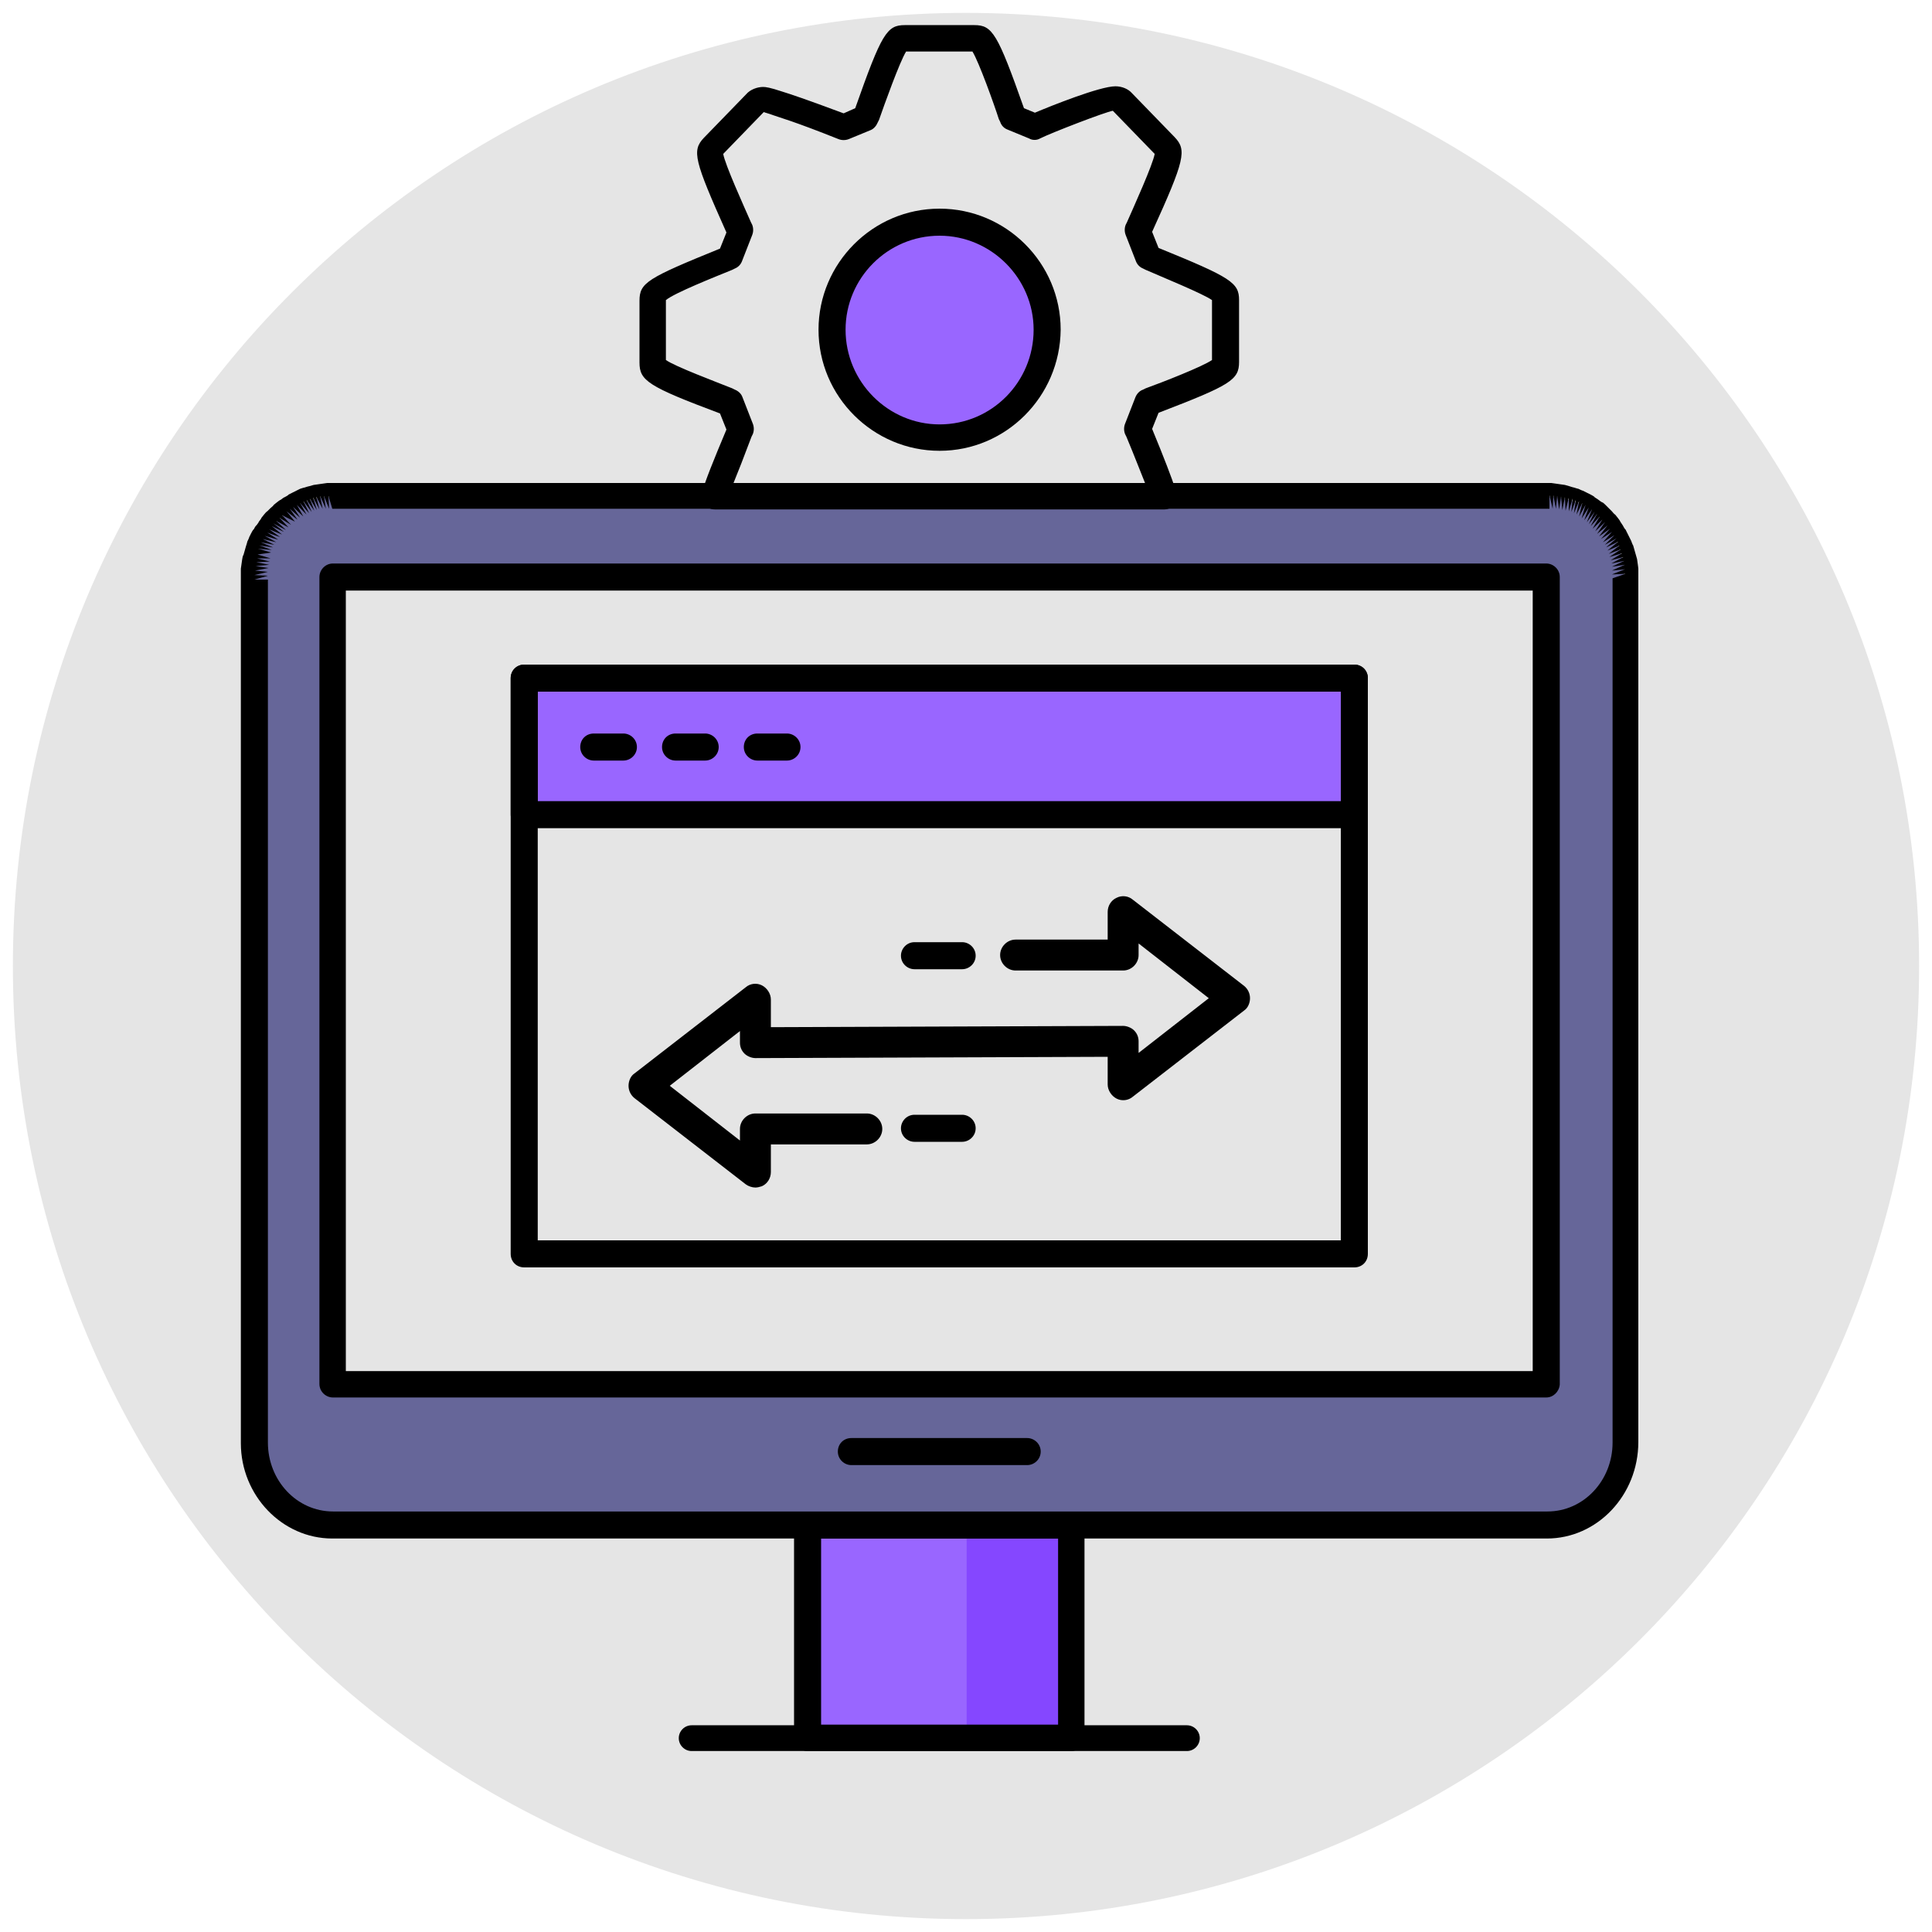
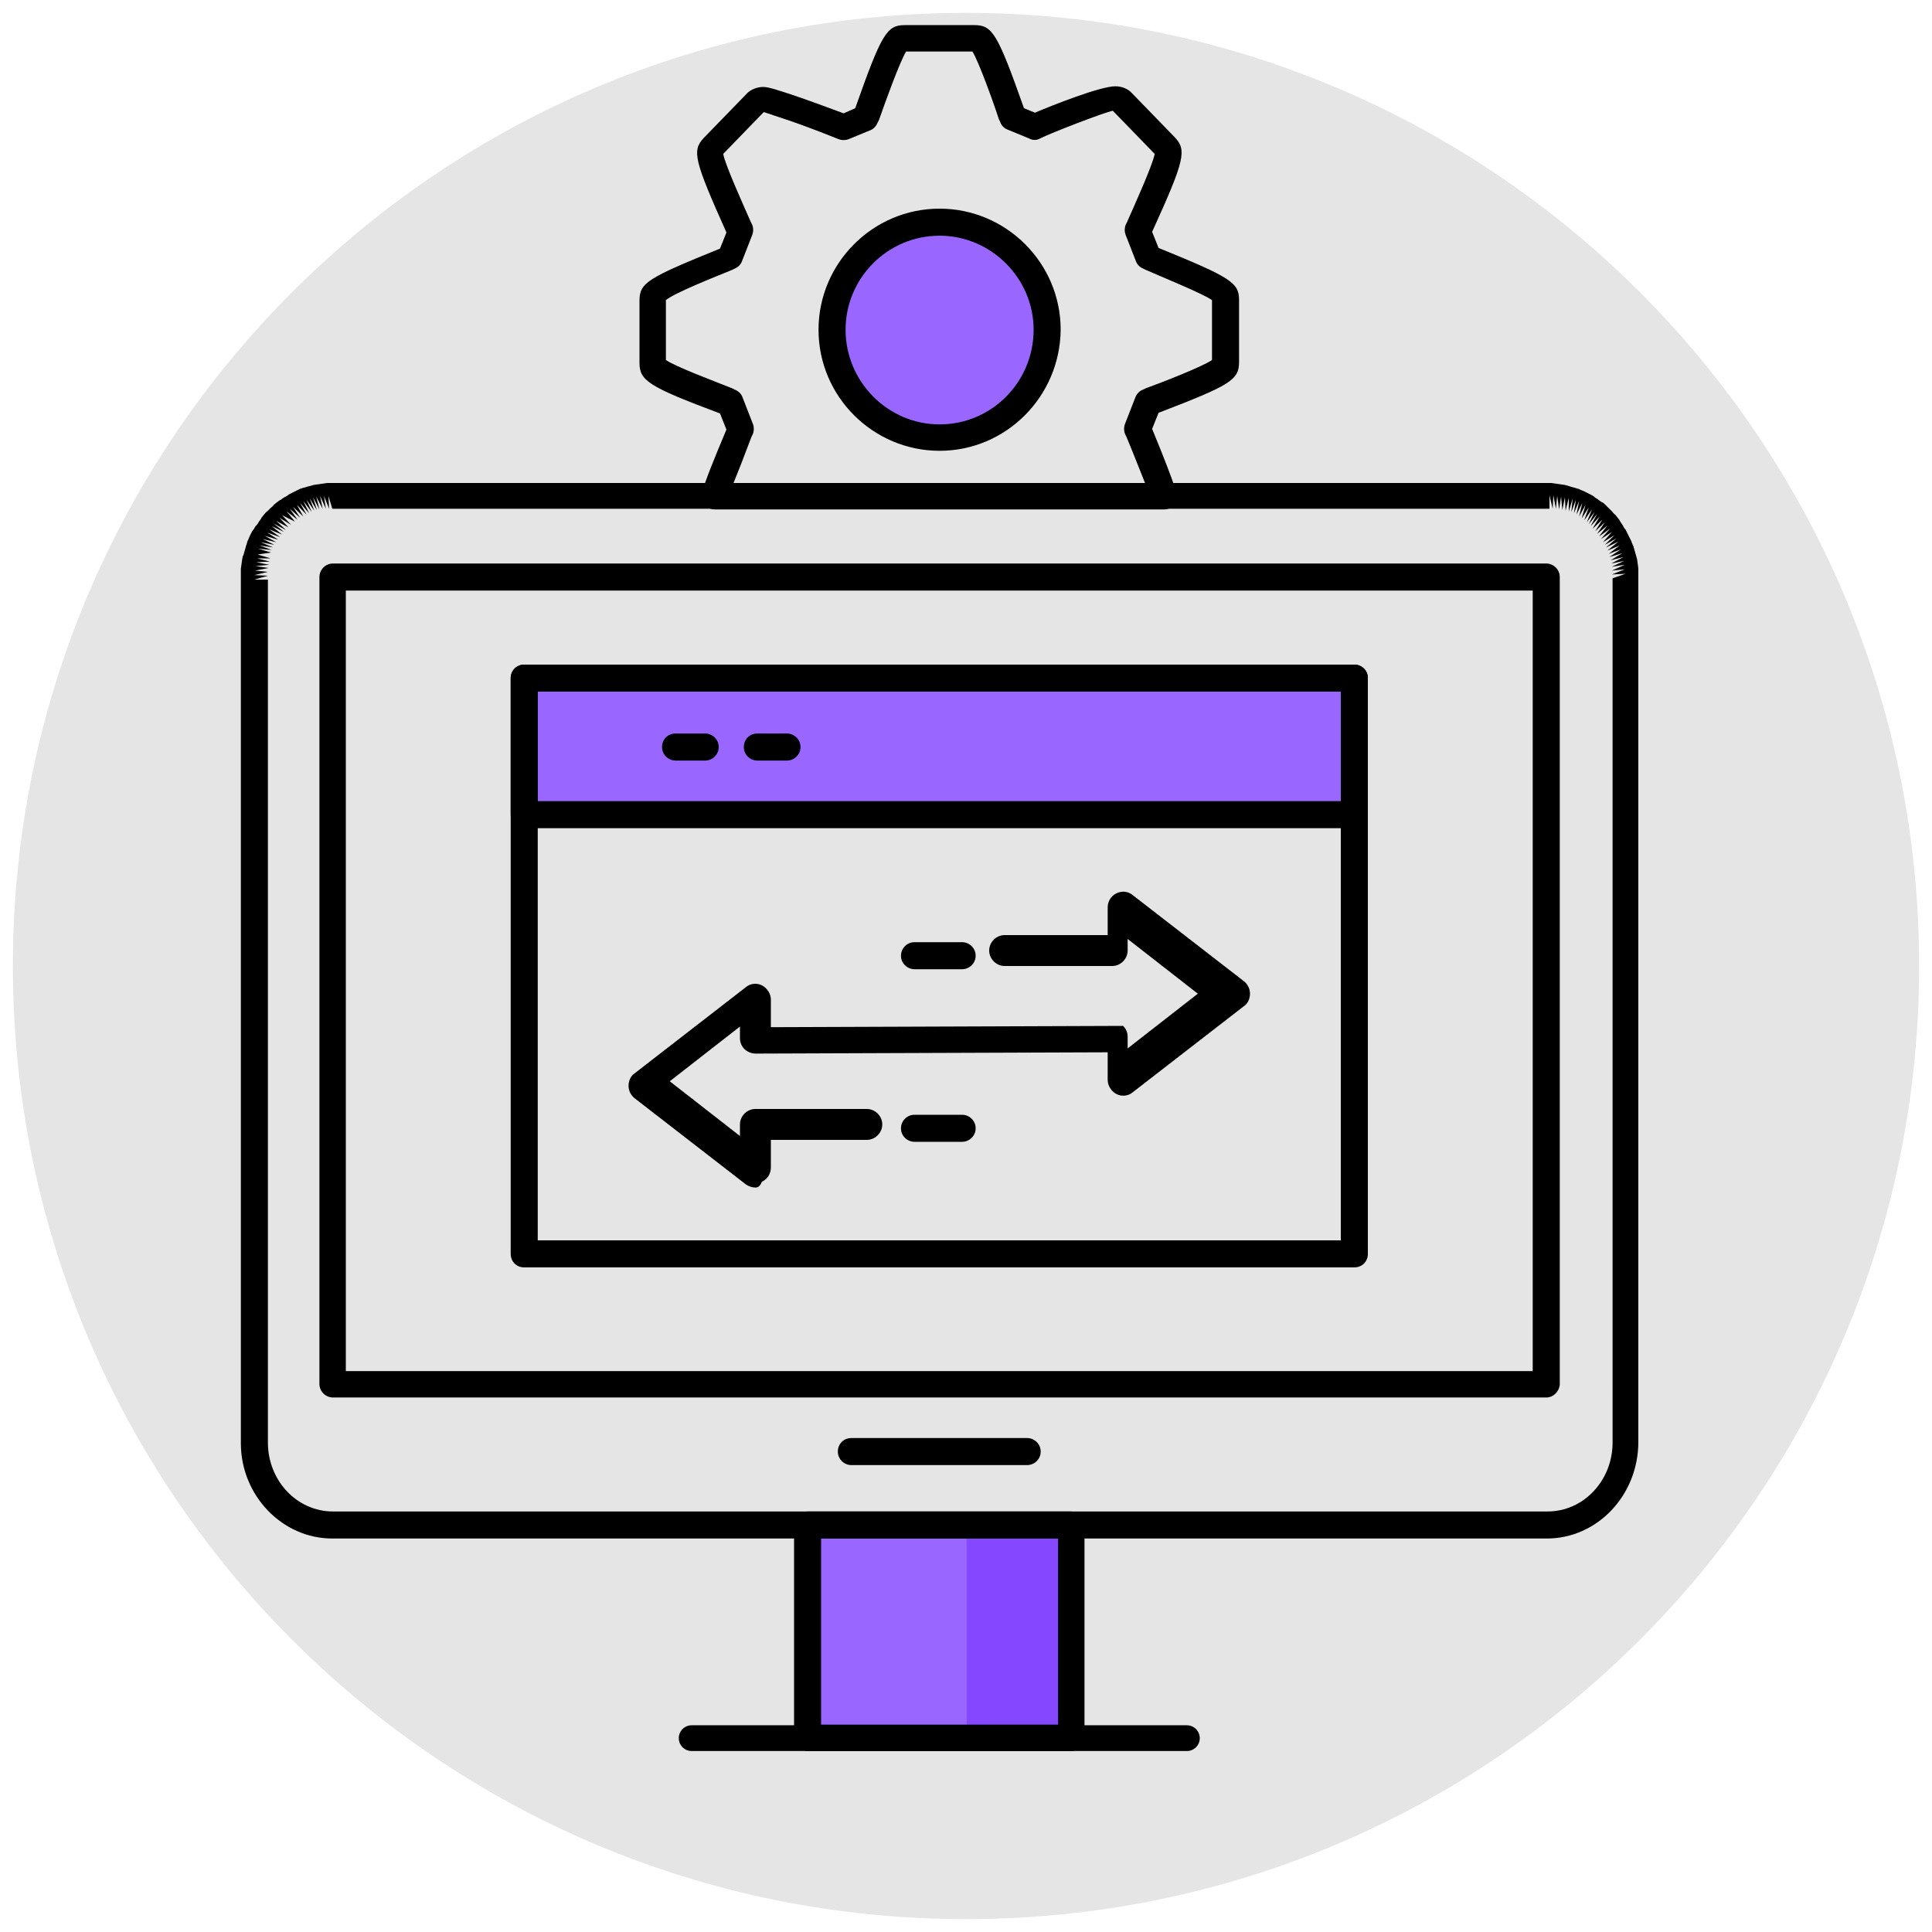
<svg xmlns="http://www.w3.org/2000/svg" xmlns:xlink="http://www.w3.org/1999/xlink" version="1.1" id="Layer_1" x="0px" y="0px" width="300px" height="300px" viewBox="0 0 300 300" enable-background="new 0 0 300 300" xml:space="preserve">
  <g>
    <g>
      <path fill-rule="evenodd" clip-rule="evenodd" fill="#E5E5E5" d="M150,2c81.7,0,148,66.3,148,148c0,81.7-66.3,148-148,148    S2,231.7,2,150C2,68.3,68.3,2,150,2" />
    </g>
    <g>
      <rect x="125.4" y="236.8" fill-rule="evenodd" clip-rule="evenodd" fill="#9966FF" width="40.9" height="33" />
    </g>
    <g>
      <defs>
        <rect id="SVGID_1_" x="125.4" y="236.8" width="40.9" height="33" />
      </defs>
      <clipPath id="SVGID_2_">
        <use xlink:href="#SVGID_1_" overflow="visible" />
      </clipPath>
      <g clip-path="url(#SVGID_2_)">
        <rect x="150.1" y="236.8" fill-rule="evenodd" clip-rule="evenodd" fill="#8547FF" width="16.2" height="33" />
      </g>
    </g>
    <g>
      <path d="M166.3,271.9h-40.9c-1.1,0-2.1-0.9-2.1-2.1v-33c0-1.1,0.9-2.1,2.1-2.1h40.9c1.1,0,2.1,0.9,2.1,2.1v33    C168.4,271,167.5,271.9,166.3,271.9z M127.5,267.8h36.8v-28.9h-36.8V267.8z" />
    </g>
    <g>
-       <path fill-rule="evenodd" clip-rule="evenodd" fill="#666699" d="M240.1,89.6H51.7V215h54.6h79.1h54.6V89.6z M51.6,77.1h188.6    l0.3,0l0.3,0l0.3,0l0.3,0l0.3,0l0.3,0l0.3,0.1l0.3,0.1l0.3,0.1l0.3,0.1l0.3,0.1l0.3,0.1l0.3,0.1l0.3,0.1l0.3,0.1l0.3,0.1l0.3,0.1    l0.3,0.1l0.3,0.1l0.3,0.1h0l0.3,0.2h0l0.3,0.2l0.2,0.2h0l0.2,0.2h0l0.2,0.2l0.2,0.2h0l0.2,0.2h0l0.2,0.2l0.2,0.2l0.2,0.2h0    l0.2,0.2l0.2,0.2h0l0.2,0.2h0l0.2,0.2l0.2,0.2h0l0.2,0.2h0l0.2,0.2l0.2,0.2h0l0.2,0.2l0.2,0.3h0l0.2,0.3h0l0.2,0.3h0l0.1,0.3h0    l0.1,0.3L251,84h0l0.1,0.3h0l0.1,0.3h0l0.1,0.3h0l0.1,0.3h0l0.1,0.3h0l0.1,0.3h0l0.1,0.3h0l0.1,0.3h0l0.1,0.3h0L252,87h0l0.1,0.3    h0l0.1,0.3h0l0,0.3h0l0,0.3h0l0,0.3h0l0,0.3h0l0,0.3h0l0,0.3h0l0,0.3h0V224c0,7-5.5,12.8-12.2,12.8h-52.6h-83.5H51.6    c-6.7,0-12.2-5.8-12.2-12.8V89.8h0l0-0.3h0l0-0.3h0l0-0.3h0l0-0.3h0l0-0.3h0l0-0.3h0l0-0.3h0l0.1-0.3h0l0.1-0.3h0l0.1-0.3h0    l0.1-0.3h0l0.1-0.3h0l0.1-0.3h0l0.1-0.3h0l0.1-0.3h0l0.1-0.3h0l0.1-0.3h0l0.1-0.3h0l0.1-0.3h0l0.1-0.3l0.1-0.3h0l0.1-0.3h0    l0.2-0.3h0l0.2-0.3h0l0.2-0.3l0.2-0.2h0L42,82l0.2-0.2h0l0.2-0.2h0l0.2-0.2l0.2-0.2h0l0.2-0.2h0l0.2-0.2l0.2-0.2h0l0.2-0.2    l0.2-0.2l0.2-0.2h0l0.2-0.2h0l0.2-0.2l0.2-0.2h0l0.2-0.2h0l0.2-0.2l0.3-0.2h0l0.3-0.2h0l0.3-0.1l0.3-0.1l0.3-0.1l0.3-0.1l0.3-0.1    l0.3-0.1l0.3-0.1l0.3-0.1l0.3-0.1l0.3-0.1l0.3-0.1l0.3-0.1l0.3-0.1l0.3-0.1l0.3,0l0.3,0l0.3,0l0.3,0l0.3,0L51.6,77.1z" />
-     </g>
+       </g>
    <g>
      <path d="M240.2,238.9H51.6c-7.8,0-14.2-6.7-14.2-14.8V89.8c0,0,0-0.4,0-0.4c0,0,0-0.7,0-0.7c0,0,0-0.4,0-0.4c0,0,0.1-0.7,0.1-0.7    c0,0,0.1-0.7,0.1-0.7c0,0,0.1-0.7,0.2-0.7c0,0,0.2-0.7,0.2-0.7c0,0,0.2-0.7,0.2-0.7c0,0,0.2-0.6,0.2-0.7c0,0,0.3-0.6,0.3-0.7    c0,0,0.3-0.6,0.3-0.6c0,0,0.3-0.6,0.4-0.6c0,0,0.3-0.6,0.4-0.6c0,0,0.4-0.5,0.4-0.6c0,0,0.4-0.5,0.4-0.6c0,0,0.4-0.5,0.4-0.5    c0,0,0.4-0.5,0.5-0.5c0,0,0.5-0.5,0.5-0.5c0,0,0.5-0.4,0.5-0.5c0,0,0.5-0.4,0.5-0.4c0,0,0.5-0.4,0.6-0.4c0,0,0.5-0.4,0.6-0.4    c0,0,0.6-0.3,0.6-0.4c0,0,0.6-0.3,0.6-0.3s0.6-0.3,0.6-0.3c0,0,0.6-0.3,0.6-0.3c0,0,0.6-0.2,0.7-0.2c0,0,0.6-0.2,0.7-0.2    c0,0,0.7-0.2,0.7-0.2c0,0,0.7-0.1,0.7-0.1c0,0,0.7-0.1,0.7-0.1c0,0,0.7-0.1,0.7-0.1c0,0,0.7,0,0.7,0h188.6c0,0,0.7,0,0.8,0    c0,0,0.7,0.1,0.7,0.1c0,0,0.7,0.1,0.7,0.1c0,0,0.7,0.1,0.7,0.1c0,0,0.7,0.2,0.7,0.2c0,0,0.6,0.2,0.7,0.2c0,0,0.6,0.2,0.7,0.2    c0,0,0.6,0.3,0.7,0.3c0,0,0.6,0.3,0.6,0.3c0,0,0.6,0.3,0.6,0.3c0,0,0.6,0.3,0.6,0.4c0,0,0.6,0.4,0.6,0.4c0,0,0.5,0.4,0.6,0.4    s0.5,0.4,0.5,0.4c0,0,0.5,0.5,0.5,0.5c0,0,0.5,0.5,0.5,0.5c0,0,0.4,0.5,0.5,0.5c0,0,0.4,0.5,0.4,0.5c0,0,0.4,0.5,0.4,0.6    c0,0,0.4,0.6,0.4,0.6c0,0,0.3,0.6,0.4,0.6c0,0,0.3,0.6,0.3,0.6c0,0,0.3,0.6,0.3,0.6c0,0,0.3,0.6,0.3,0.6c0,0,0.2,0.6,0.3,0.7    c0,0,0.2,0.7,0.2,0.7c0,0,0.2,0.7,0.2,0.7c0,0,0.2,0.7,0.2,0.7c0,0,0.1,0.7,0.1,0.7c0,0,0.1,0.7,0.1,0.8c0,0,0,0.7,0,0.7    c0,0,0,0.7,0,0.7l0,134.2C254.4,232.2,248,238.9,240.2,238.9z M40,86.1l2,0.6l-2.1,0l2,0.5l-2.1,0.1l2,0.4l-2.1,0.2l2,0.3    l-2.1,0.4l2,0.2l-2.1,0.5l2.1,0.1l-2.1,0.6h2.1V224c0,5.9,4.5,10.7,10.1,10.7h188.6c5.6,0,10.1-4.8,10.1-10.7V89.8l2-0.7l-2.1,0.1    l2-0.8l-2,0.2l2-0.9l-2,0.3l1.9-0.9l-2,0.4l1.9-1l-2,0.5l1.8-1.1l-2,0.6l1.8-1.2l-1.9,0.7l1.7-1.3l-1.9,0.8l1.7-1.4l-1.9,0.9    l1.6-1.4l-1.8,1l1.5-1.5l-1.8,1.1l1.4-1.6l-1.7,1.1l1.4-1.6l-1.7,1.2l1.3-1.7l-1.6,1.3l1.2-1.8l-1.5,1.4l1.1-1.8l-1.5,1.4l1.1-1.9    l-1.4,1.5l1-1.9l-1.3,1.6l0.9-1.9l-1.2,1.6l0.8-2l-1.2,1.7l0.7-2l-1.1,1.7l0.6-2.1l-1,1.8l0.5-2.1l-0.9,1.8l0.4-2.1l-0.8,1.9    l0.3-2.1l-0.7,1.9l0.2-2.1l-0.6,2l0-2.1l-0.5,2l-0.1-2.1l-0.4,2l-0.2-2.1l-0.3,2l-0.3-2.1l-0.2,2l-0.4-2.1l-0.1,2.1l-0.5-2.1v2.1    H51.6l-0.6-2l0.1,2l-0.8-2l0.3,2l-0.9-2l0.4,2l-1-1.9l0.5,2l-1-1.9l0.6,2l-1.1-1.8l0.7,1.9l-1.2-1.7l0.8,1.9l-1.3-1.7l0.9,1.9    l-1.4-1.6l1,1.8l-1.5-1.5l1,1.8l-1.6-1.5l1.1,1.7l-1.6-1.4l1.2,1.7l-1.7-1.3l1.3,1.6L43.8,80l1.4,1.5l-1.8-1.1l1.4,1.5l-1.9-1    l1.5,1.4l-1.9-1l1.6,1.3l-1.9-0.9l1.6,1.3l-2-0.8l1.7,1.2l-2-0.7l1.7,1.1l-2.1-0.6l1.8,1l-2.1-0.5l1.8,0.9l-2.1-0.4l1.9,0.8    l-2.1-0.3l1.9,0.7l-2.1-0.2l2,0.6L40,86.1z M240.1,217H51.7c-1.1,0-2.1-0.9-2.1-2.1V89.6c0-1.1,0.9-2.1,2.1-2.1h188.4    c1.1,0,2.1,0.9,2.1,2.1V215C242.1,216.1,241.2,217,240.1,217z M53.7,212.9H238V91.7H53.7V212.9z" />
    </g>
    <g>
      <path d="M159.5,227.5h-27.3c-1.1,0-2.1-0.9-2.1-2.1s0.9-2.1,2.1-2.1h27.3c1.1,0,2.1,0.9,2.1,2.1S160.6,227.5,159.5,227.5z" />
    </g>
    <g>
      <path d="M184.3,271.9h-76.9c-1.1,0-2-0.9-2-2s0.9-2,2-2h76.9c1.1,0,2,0.9,2,2S185.4,271.9,184.3,271.9z" />
    </g>
    <g>
      <path fill-rule="evenodd" clip-rule="evenodd" fill="#9966FF" d="M145.9,68c-9.2,0-16.7-7.5-16.7-16.7c0-9.2,7.5-16.7,16.7-16.7    c9.2,0,16.7,7.5,16.7,16.7C162.6,60.5,155.1,68,145.9,68z" />
    </g>
    <g>
      <path d="M145.9,70c-10.3,0-18.8-8.4-18.8-18.8c0-10.3,8.4-18.8,18.8-18.8c10.3,0,18.8,8.4,18.8,18.8C164.6,61.6,156.2,70,145.9,70    z M145.9,36.6c-8.1,0-14.6,6.6-14.6,14.6c0,8.1,6.6,14.7,14.6,14.7c8.1,0,14.6-6.6,14.6-14.7C160.5,43.2,153.9,36.6,145.9,36.6z" />
    </g>
    <g>
      <path d="M180.8,79.1C180.7,79.1,180.7,79.1,180.8,79.1H111c-0.7,0-1.3-0.3-1.7-0.8c-0.4-0.5-0.5-1.2-0.3-1.8    c0.5-1.8,1.7-4.8,3.8-9.8l-1-2.5c-11.2-4.2-12.5-5.1-12.5-7.9v-9.6c0-2.8,1.2-3.5,12.5-8.1l1-2.5c-5-11.2-5.4-12.7-3.5-14.7    l6.6-6.8c0.6-0.7,1.7-1.1,2.6-1.1c0.4,0,1.1,0.1,2.9,0.7c1.3,0.4,3.7,1.2,9.6,3.4l1.8-0.8c4.1-11.6,4.9-12.9,7.7-12.9l10.8,0    c2.8,0,3.6,1.3,7.7,12.9l1.7,0.7c2.6-1.1,10.1-4.1,12.5-4.1c1,0,2,0.4,2.6,1.1l6.6,6.8c1.9,2,1.6,3.5-3.5,14.7l1,2.5    c11.3,4.6,12.5,5.4,12.5,8.1v9.6c0,2.8-1.3,3.6-12.5,7.9l-1,2.5c1.9,4.6,3,7.5,3.6,9.3c0.2,0.3,0.3,0.7,0.3,1.1    C182.8,78.2,181.9,79.1,180.8,79.1z M113.9,75h63.9c-0.7-1.7-1.6-4.1-2.9-7.2l-0.2-0.4c-0.2-0.5-0.2-1.1,0-1.6l1.6-4.1    c0.2-0.5,0.6-1,1.2-1.2l0.4-0.2c2.5-0.9,8.9-3.4,10.3-4.4v-9.3c-1.4-1-7.8-3.6-10.3-4.7l-0.4-0.2c-0.5-0.2-0.9-0.6-1.1-1.1    l-1.6-4.1c-0.2-0.5-0.2-1.1,0-1.6l0.2-0.4c1.1-2.5,4-8.9,4.3-10.6l-6.5-6.7c-1.2,0.2-9.5,3.4-11.3,4.3c-0.5,0.3-1.2,0.3-1.7,0    l-3.4-1.4c-0.5-0.2-0.9-0.6-1.1-1.2l-0.2-0.4C154.4,16.3,152,9.6,151,8l-9.1,0l-1.2,0c-1,1.6-3.4,8.3-4.2,10.6l-0.2,0.4    c-0.2,0.5-0.6,1-1.1,1.2l-3.4,1.4c-0.5,0.2-1.1,0.2-1.6,0c-7-2.8-9.3-3.4-10.1-3.7c-0.8-0.3-1.3-0.4-1.5-0.5l-6.3,6.5    c0.3,1.7,3.2,8.1,4.3,10.6l0.2,0.4c0.2,0.5,0.2,1.1,0,1.6l-1.6,4.1c-0.2,0.5-0.6,0.9-1.1,1.1l-0.4,0.2c-2.7,1.1-9,3.6-10.3,4.7    v9.3c1.4,1,7.8,3.4,10.3,4.4l0.4,0.2c0.5,0.2,1,0.6,1.2,1.2l1.6,4.1c0.2,0.5,0.2,1.1,0,1.6l-0.2,0.4C115.5,71,114.6,73.3,113.9,75    z" />
    </g>
    <g>
      <rect x="81.4" y="105.3" fill-rule="evenodd" clip-rule="evenodd" fill="#9966FF" width="128.9" height="21.2" />
    </g>
    <g>
      <path d="M210.3,128.6H81.4c-1.1,0-2.1-0.9-2.1-2.1v-21.2c0-1.1,0.9-2.1,2.1-2.1h128.9c1.1,0,2.1,0.9,2.1,2.1v21.2    C212.3,127.6,211.4,128.6,210.3,128.6z M83.5,124.4h124.8v-17.1H83.5V124.4z" />
    </g>
    <g>
      <path d="M210.3,196.8H81.4c-1.2,0-2.1-0.9-2.1-2.1v-89.4c0-1.2,0.9-2.1,2.1-2.1h128.9c1.2,0,2.1,0.9,2.1,2.1v89.4    C212.4,195.9,211.5,196.8,210.3,196.8z M83.5,192.6h124.7v-85.2H83.5V192.6z" />
    </g>
    <g>
-       <path d="M96.8,118.1h-4.6c-1.1,0-2.1-0.9-2.1-2.1s0.9-2.1,2.1-2.1h4.6c1.1,0,2.1,0.9,2.1,2.1S97.9,118.1,96.8,118.1z" />
-     </g>
+       </g>
    <g>
      <path d="M109.5,118.1h-4.6c-1.1,0-2.1-0.9-2.1-2.1s0.9-2.1,2.1-2.1h4.6c1.1,0,2.1,0.9,2.1,2.1S110.6,118.1,109.5,118.1z" />
    </g>
    <g>
      <path d="M122.2,118.1h-4.6c-1.1,0-2.1-0.9-2.1-2.1s0.9-2.1,2.1-2.1h4.6c1.1,0,2.1,0.9,2.1,2.1S123.3,118.1,122.2,118.1z" />
    </g>
    <g>
-       <path d="M117.3,184.4c-0.5,0-1.1-0.2-1.5-0.5l-17.3-13.4c-0.6-0.5-0.9-1.2-0.9-1.9s0.3-1.5,0.9-1.9l17.3-13.4    c0.7-0.6,1.7-0.7,2.5-0.3c0.8,0.4,1.4,1.3,1.4,2.2v4.3l54.7-0.2c0.6,0,1.3,0.3,1.7,0.7c0.5,0.5,0.7,1.1,0.7,1.7v1.8l10.9-8.5    l-10.9-8.5v1.8c0,1.3-1.1,2.4-2.4,2.4h-16.7c-1.3,0-2.4-1.1-2.4-2.4s1.1-2.4,2.4-2.4H172v-4.3c0-0.9,0.5-1.8,1.4-2.2    c0.8-0.4,1.8-0.3,2.5,0.3l17.3,13.4c0.6,0.5,0.9,1.2,0.9,1.9c0,0.7-0.3,1.5-0.9,1.9l-17.3,13.4c-0.7,0.6-1.7,0.7-2.5,0.3    c-0.8-0.4-1.4-1.3-1.4-2.2v-4.3l-54.7,0.2c0,0,0,0,0,0c-0.6,0-1.3-0.3-1.7-0.7c-0.5-0.5-0.7-1.1-0.7-1.7v-1.8l-10.9,8.5l10.9,8.5    v-1.8c0-1.3,1.1-2.4,2.4-2.4h17.3c1.3,0,2.4,1.1,2.4,2.4s-1.1,2.4-2.4,2.4h-14.9v4.3c0,0.9-0.5,1.8-1.4,2.2    C118,184.3,117.6,184.4,117.3,184.4z" />
+       <path d="M117.3,184.4c-0.5,0-1.1-0.2-1.5-0.5l-17.3-13.4c-0.6-0.5-0.9-1.2-0.9-1.9s0.3-1.5,0.9-1.9l17.3-13.4    c0.7-0.6,1.7-0.7,2.5-0.3c0.8,0.4,1.4,1.3,1.4,2.2v4.3l54.7-0.2c0.5,0.5,0.7,1.1,0.7,1.7v1.8l10.9-8.5    l-10.9-8.5v1.8c0,1.3-1.1,2.4-2.4,2.4h-16.7c-1.3,0-2.4-1.1-2.4-2.4s1.1-2.4,2.4-2.4H172v-4.3c0-0.9,0.5-1.8,1.4-2.2    c0.8-0.4,1.8-0.3,2.5,0.3l17.3,13.4c0.6,0.5,0.9,1.2,0.9,1.9c0,0.7-0.3,1.5-0.9,1.9l-17.3,13.4c-0.7,0.6-1.7,0.7-2.5,0.3    c-0.8-0.4-1.4-1.3-1.4-2.2v-4.3l-54.7,0.2c0,0,0,0,0,0c-0.6,0-1.3-0.3-1.7-0.7c-0.5-0.5-0.7-1.1-0.7-1.7v-1.8l-10.9,8.5l10.9,8.5    v-1.8c0-1.3,1.1-2.4,2.4-2.4h17.3c1.3,0,2.4,1.1,2.4,2.4s-1.1,2.4-2.4,2.4h-14.9v4.3c0,0.9-0.5,1.8-1.4,2.2    C118,184.3,117.6,184.4,117.3,184.4z" />
    </g>
    <g>
      <path d="M149.4,177.3H142c-1.1,0-2.1-0.9-2.1-2.1c0-1.1,0.9-2.1,2.1-2.1h7.4c1.1,0,2.1,0.9,2.1,2.1    C151.5,176.4,150.5,177.3,149.4,177.3z" />
    </g>
    <g>
      <path d="M149.4,150.5H142c-1.1,0-2.1-0.9-2.1-2.1c0-1.1,0.9-2.1,2.1-2.1h7.4c1.1,0,2.1,0.9,2.1,2.1    C151.5,149.6,150.5,150.5,149.4,150.5z" />
    </g>
  </g>
</svg>